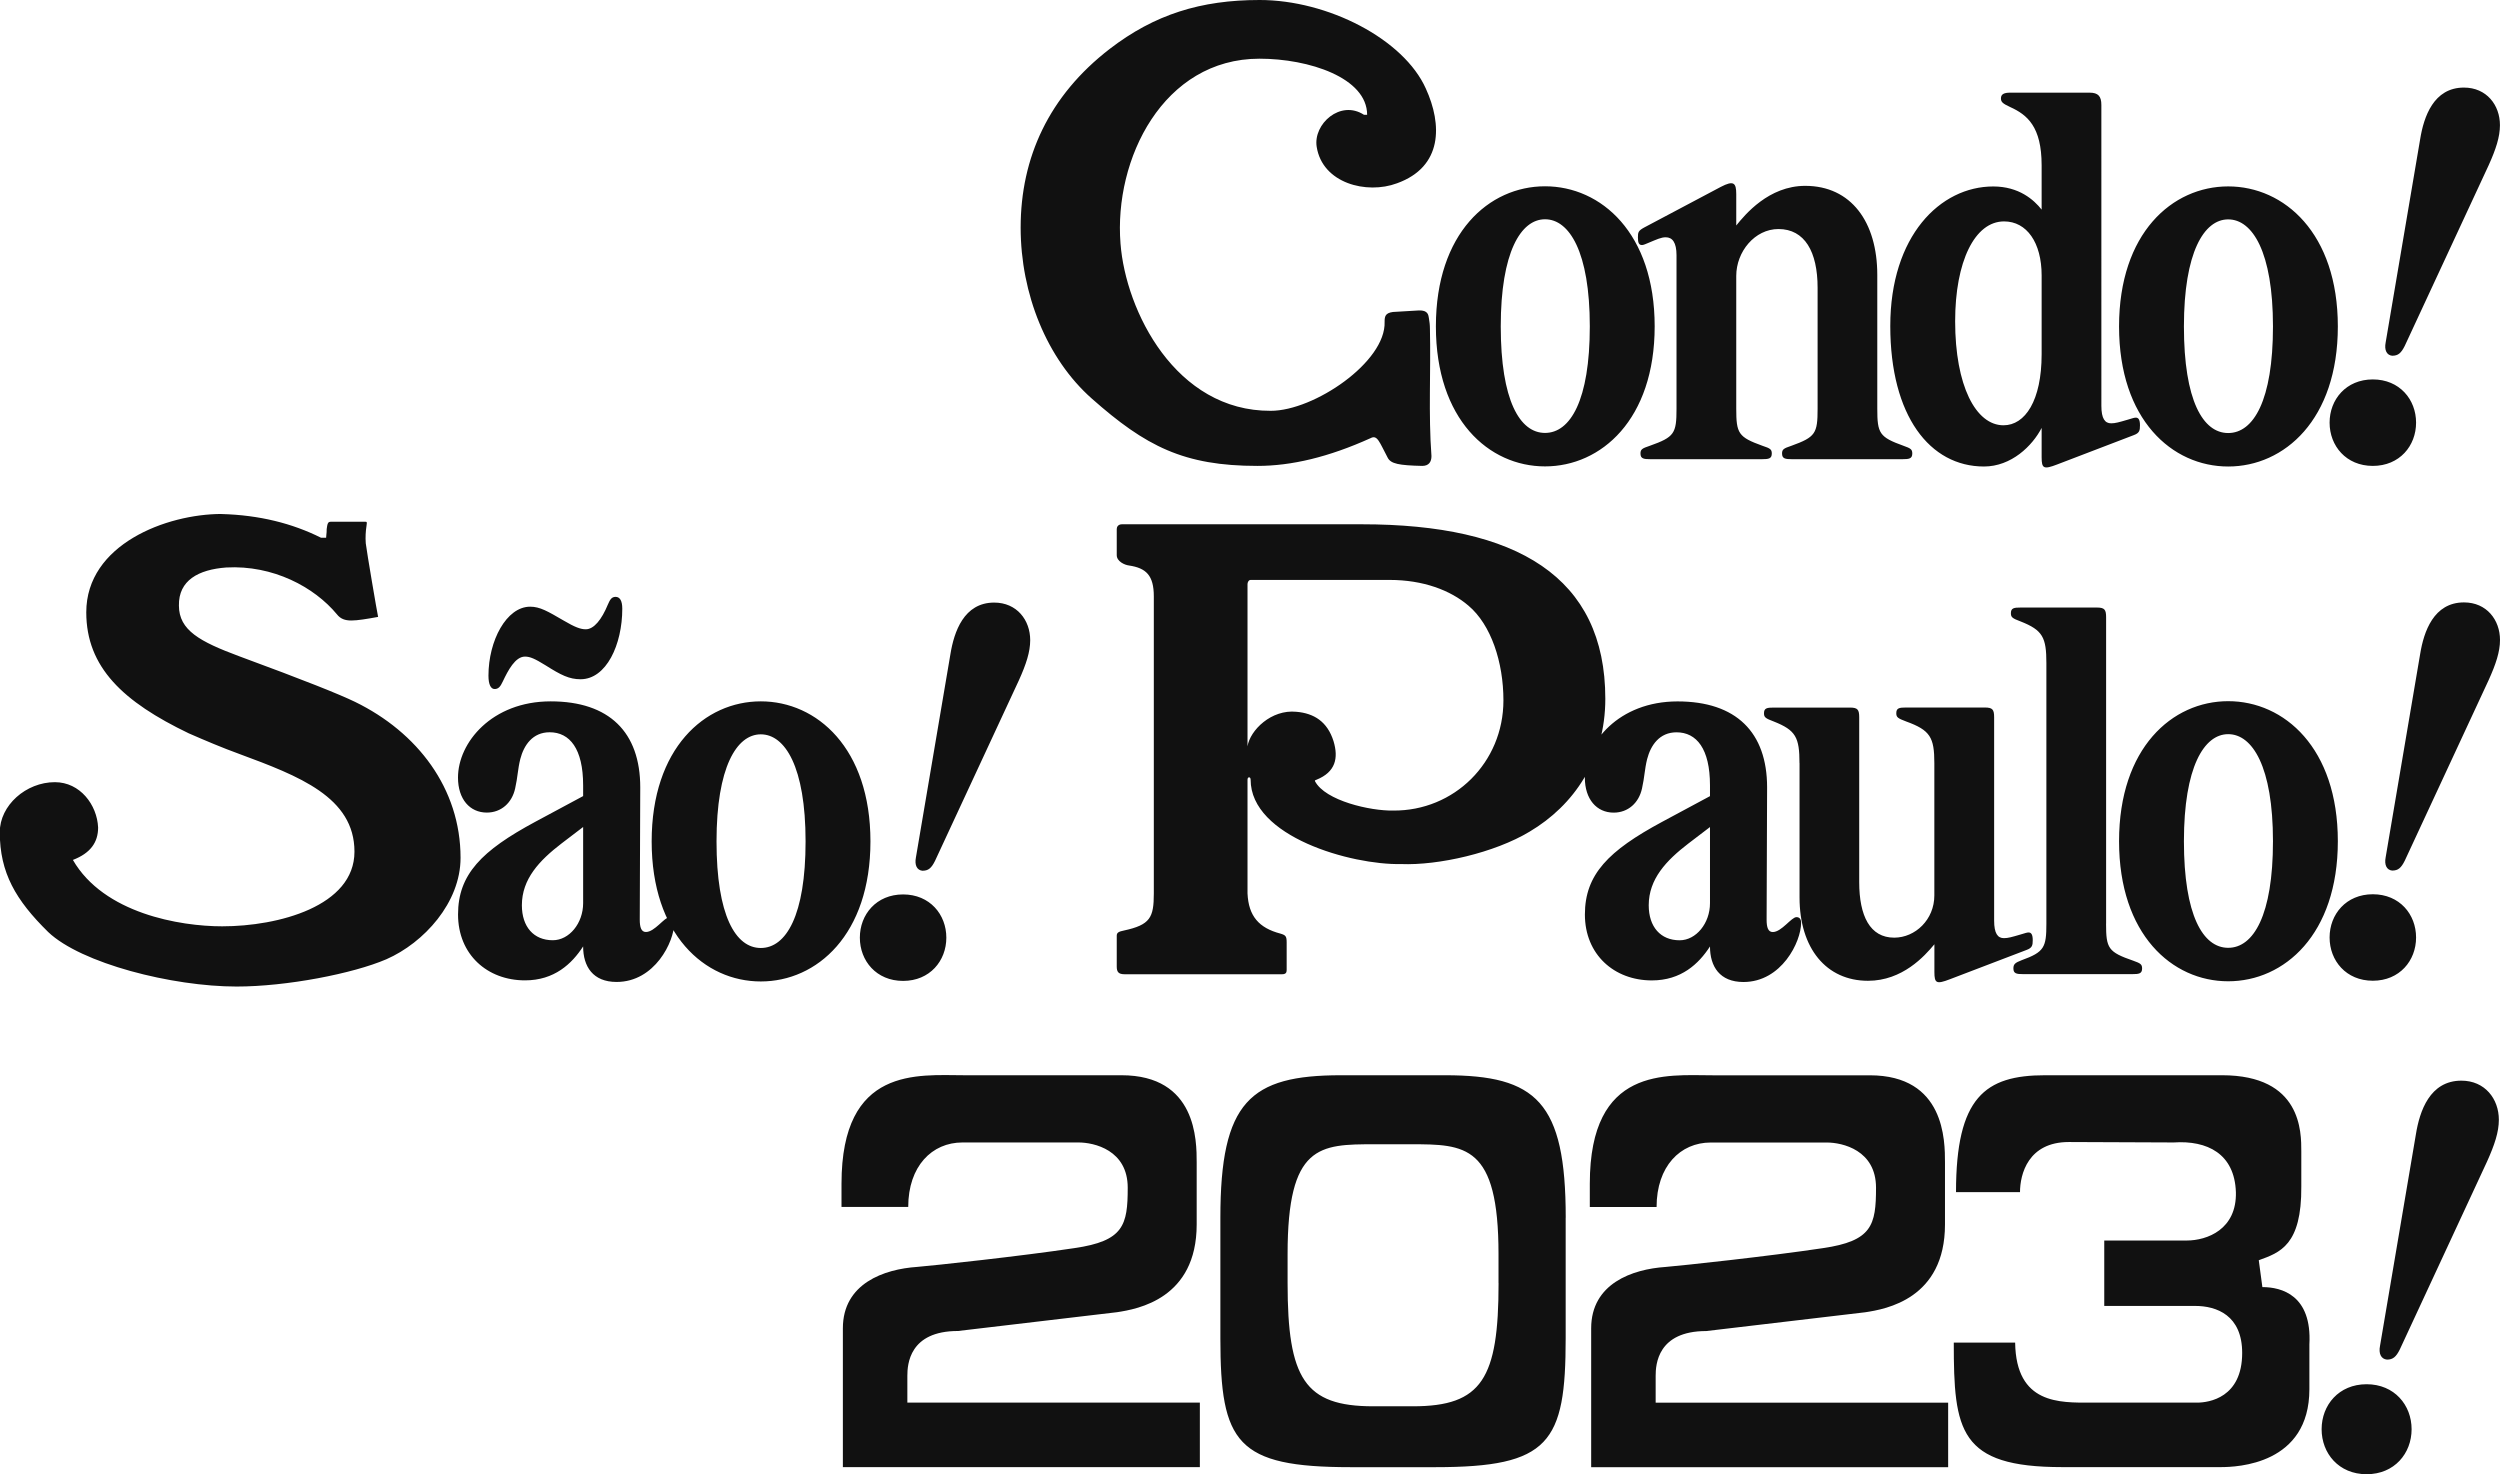
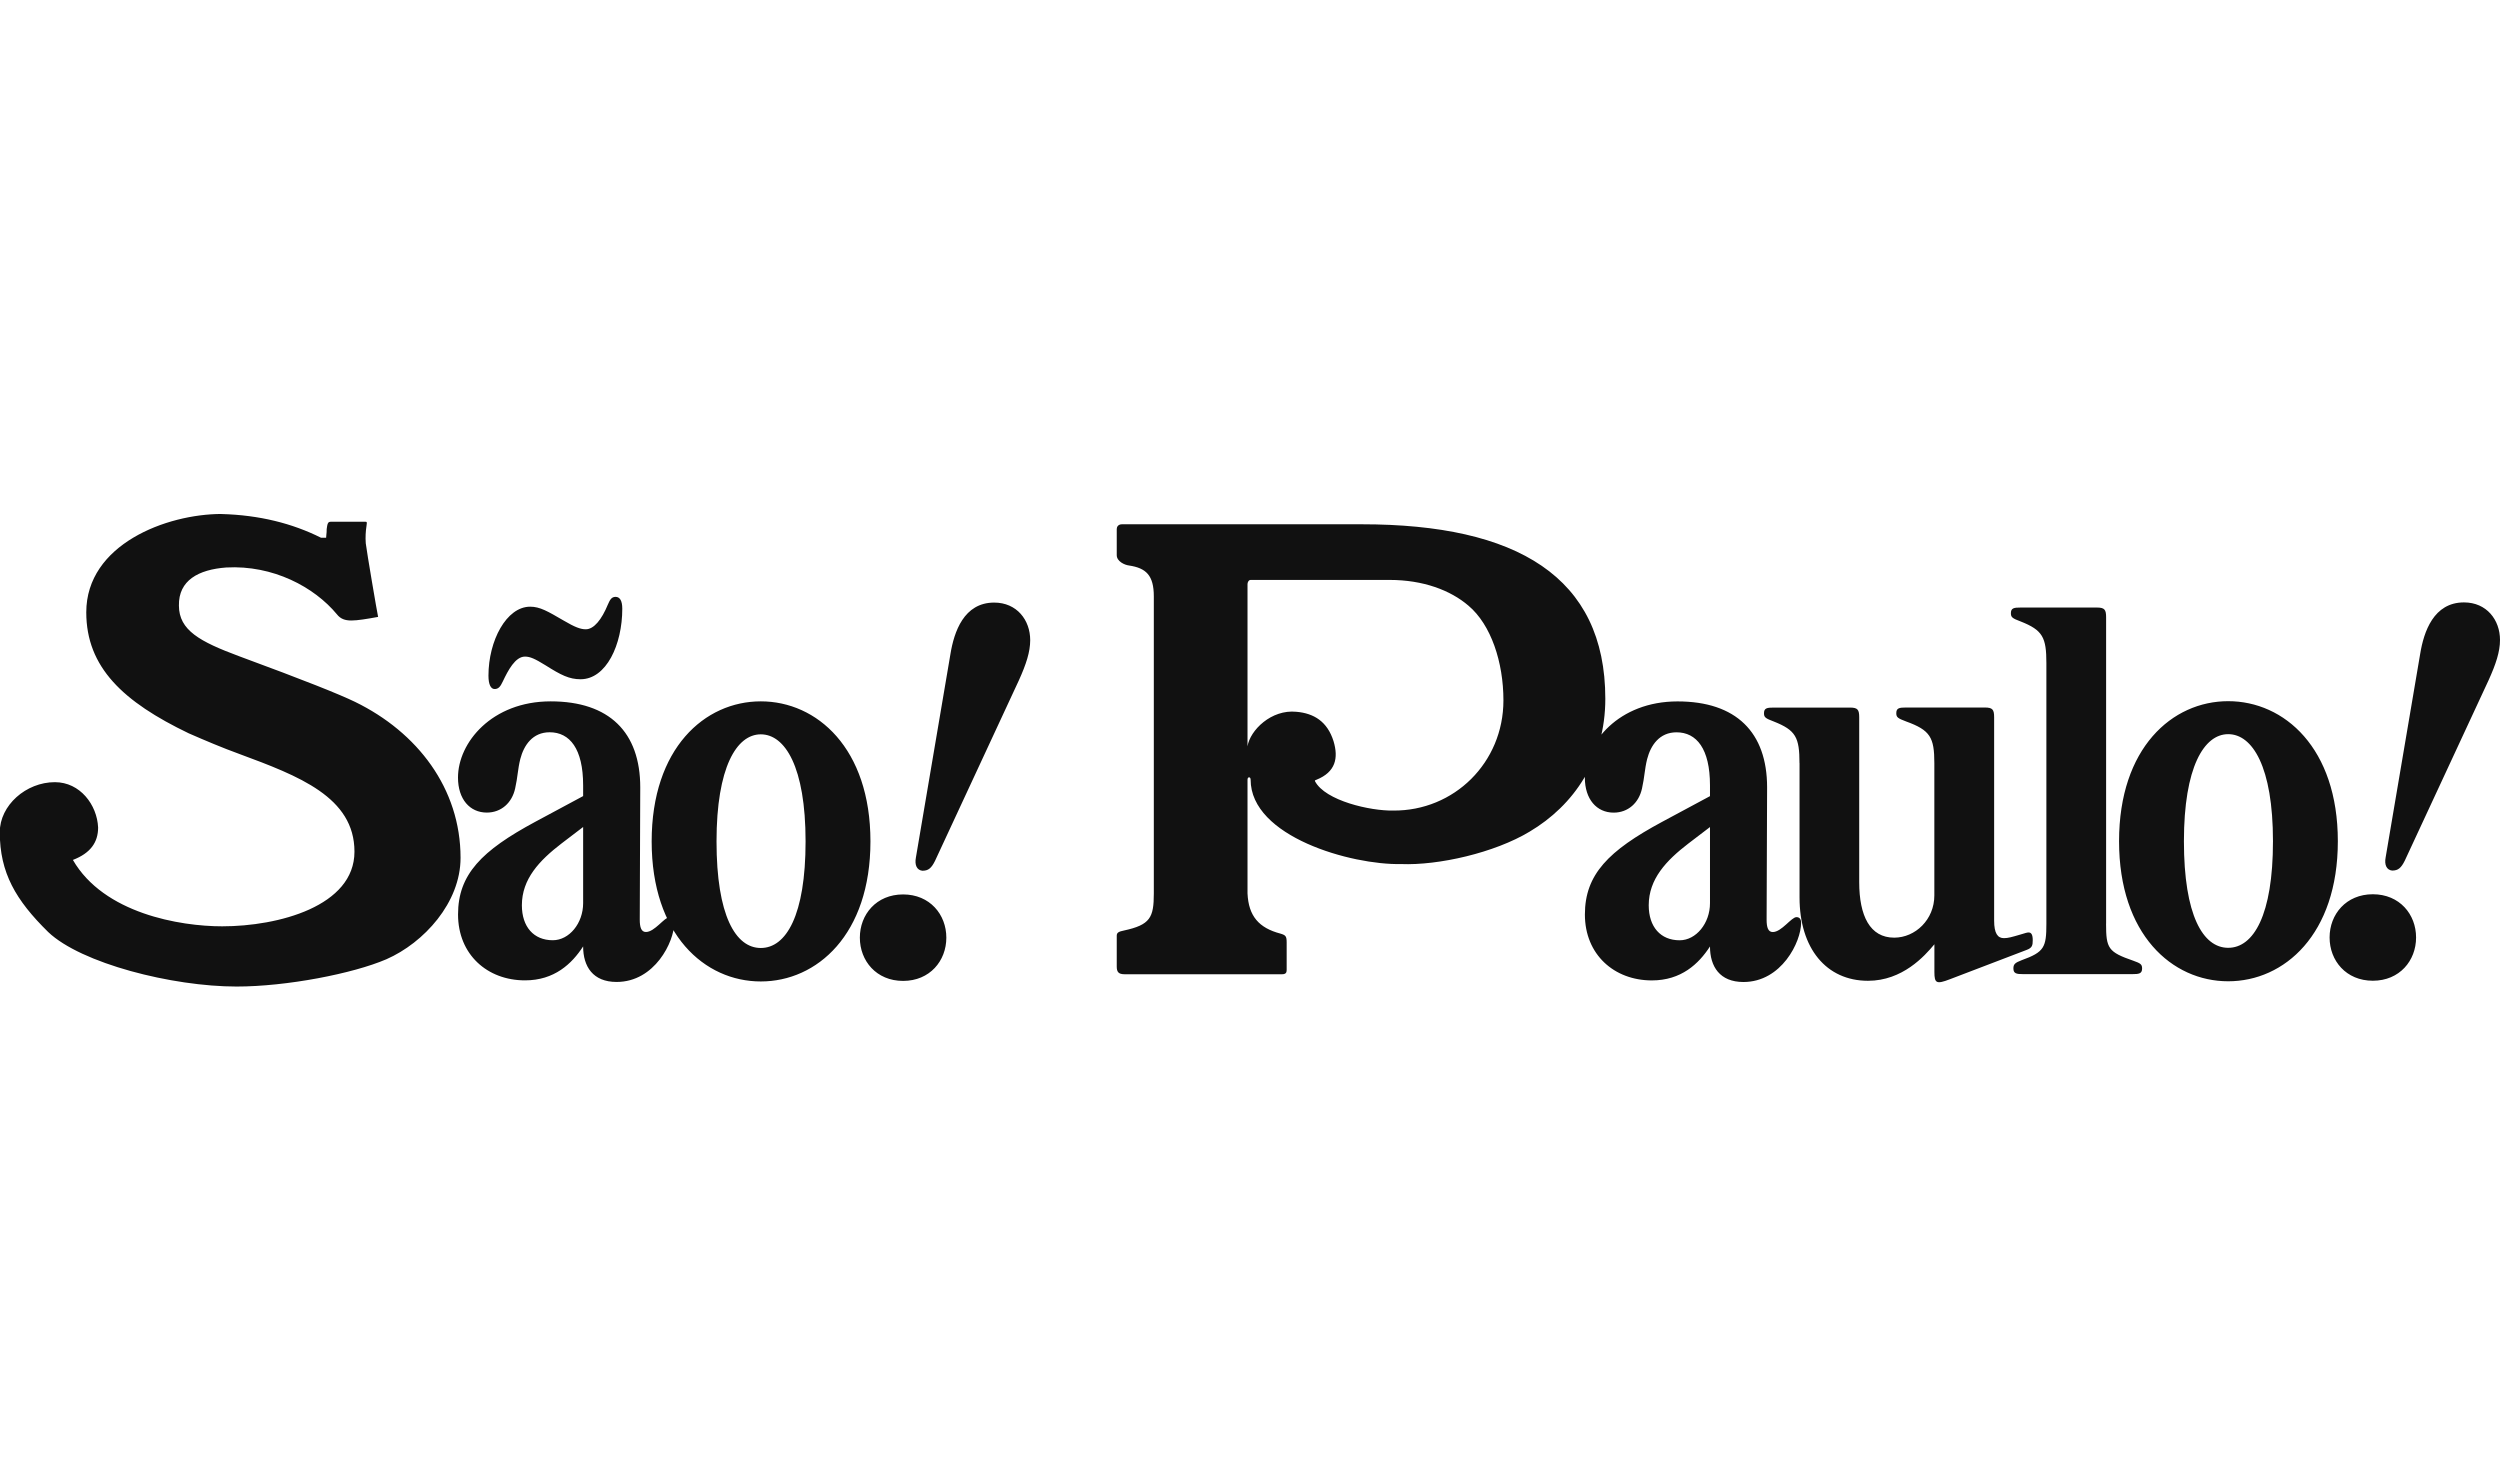
<svg xmlns="http://www.w3.org/2000/svg" id="Layer_2" viewBox="0 0 457.87 269.99">
  <defs>
    <style>.cls-1{opacity:.93;}</style>
  </defs>
  <g id="Layer_1-2">
    <g>
      <g class="cls-1">
-         <path d="M441.68,261.76c0-4.41-3.14-8.24-8.24-8.24s-8.24,3.82-8.24,8.24,3.14,8.24,8.24,8.24,8.24-3.82,8.24-8.24m-4.51-12.75c1.08,0,1.67-.49,2.35-1.86l15.98-34.42c1.37-3.04,2.16-5.39,2.16-7.65,0-3.82-2.55-7.16-6.86-7.16-5.79,0-7.65,5.59-8.33,9.81l-6.57,38.73c-.3,1.47,.2,2.45,1.27,2.55m-67.21-30.66c0-3.28,1.48-9.19,8.94-9.19l19.2,.08c6.15-.41,11.16,2.05,11.4,9.1,.17,6.81-5.25,8.86-9.02,8.86h-15.09v11.98h16.65c3.94,0,8.61,1.72,8.61,8.61,0,8.2-6.07,9.1-8.28,9.1h-19.44c-5.66,0-13.7,.33-13.86-10.99h-11.24c0,16.16,.98,22.8,19.85,22.8h29.04c3.04,0,16.24-.49,16.24-14.27v-8.2c.49-9.02-5.09-10.5-8.61-10.5l-.66-4.92c3.85-1.4,7.88-2.71,7.79-13.53v-6.4c0-3.53,.08-13.95-14.52-13.95h-32.4c-10.99,0-16.32,4.02-16.32,21.41h11.73Zm-78.78,2.71h12.22c0-7.47,4.35-11.81,9.92-11.81h21.25c2.87,0,9.02,1.39,9.02,8.28s-.74,9.76-9.76,11.07c-9.84,1.48-25.84,3.2-28.79,3.44-6.07,.41-13.62,3.03-13.62,11.24v25.43h65.38v-11.81h-53.57v-4.92c0-2.05,.33-8.2,9.27-8.2l29.12-3.44c3.77-.57,14.6-2.46,14.6-16.08v-11.32c0-4.02,0-16-13.78-16h-28.79c-8.45,0-22.48-1.72-22.48,19.85v4.27Zm-16.72,13.94c0,17.47-3.04,22.56-15.67,22.56h-7.3c-12.55,0-15.67-5.09-15.67-22.56v-5.33c0-20.01,5.82-20.1,15.91-20.1h6.64c10.01,0,16.08,.08,16.08,20.1v5.33Zm12.3-11.98c0-21.25-5.41-26.09-22.07-26.09h-19.11c-16.65,0-22.07,4.84-22.07,26.09v22.07c0,19.19,2.95,23.62,23.87,23.62h15.5c20.92,0,23.87-4.43,23.87-23.62v-22.07Zm-132.64-1.97h12.22c0-7.47,4.35-11.81,9.93-11.81h21.25c2.87,0,9.02,1.39,9.02,8.28s-.74,9.76-9.76,11.07c-9.84,1.48-25.84,3.2-28.79,3.44-6.07,.41-13.62,3.03-13.62,11.24v25.43h65.38v-11.81h-53.57v-4.92c0-2.05,.33-8.2,9.27-8.2l29.12-3.44c3.77-.57,14.6-2.46,14.6-16.08v-11.32c0-4.02,0-16-13.78-16h-28.79c-8.45,0-22.48-1.72-22.48,19.85v4.27Z" />
-       </g>
+         </g>
      <g class="cls-1">
        <path d="M442.5,171.7c0-4.24-3.02-7.92-7.92-7.92s-7.92,3.68-7.92,7.92,3.02,7.92,7.92,7.92,7.92-3.68,7.92-7.92m-4.34-12.26c1.04,0,1.6-.47,2.26-1.79l15.37-33.09c1.32-2.92,2.08-5.19,2.08-7.35,0-3.68-2.45-6.88-6.6-6.88-5.56,0-7.36,5.38-8.02,9.43l-6.32,37.24c-.28,1.42,.19,2.36,1.23,2.45m-21.87-5.38c0,13.58-3.58,19.52-8.2,19.52s-8.11-5.94-8.11-19.52,3.68-19.61,8.11-19.61,8.2,5.94,8.2,19.61m11.88,0c0-17.07-9.81-25.65-20.08-25.65s-19.99,8.58-19.99,25.65,9.71,25.65,19.99,25.65,20.08-8.58,20.08-25.65m-42.44,15.09v-56.1c0-1.41-.28-1.79-1.7-1.79h-13.95c-1.23,0-1.79,.09-1.79,1.04,0,.75,.28,.94,1.79,1.51,4.05,1.6,4.71,2.92,4.71,7.64v47.71c0,4.34-.38,5.19-4.53,6.69-1.23,.47-1.51,.75-1.51,1.51,0,.94,.57,1.04,1.79,1.04h19.99c1.23,0,1.79-.09,1.79-1.04,0-.75-.28-.94-1.6-1.41-4.62-1.6-5-2.26-5-6.79m-56.14-29.42v24.61c0,9.33,4.9,15.27,12.54,15.27,6.32,0,10.37-4.53,12.16-6.69v5.09c0,2.07,.38,2.26,2.83,1.32l14.05-5.37c1.04-.38,1.13-.85,1.13-1.79,0-1.04-.28-1.41-.75-1.41-.28,0-.57,.09-1.51,.38-1.6,.47-2.26,.66-3.02,.66-1.13,0-1.79-.85-1.79-3.21v-37.24c0-1.41-.28-1.79-1.7-1.79h-14.43c-1.23,0-1.79,.09-1.79,1.04,0,.75,.28,.94,1.79,1.51,4.43,1.6,5.18,2.92,5.18,7.64v24.23c0,4.43-3.49,7.73-7.35,7.73-4.43,0-6.41-3.96-6.41-10.18v-30.17c0-1.41-.28-1.79-1.7-1.79h-13.95c-1.23,0-1.79,.09-1.79,1.04,0,.75,.28,.94,1.79,1.51,4.05,1.6,4.71,2.92,4.71,7.64m-27.61,26.02c0-4.81,3.21-8.2,7.26-11.31l3.96-3.02v13.95c0,3.68-2.55,6.79-5.56,6.79-3.49,0-5.66-2.45-5.66-6.41m11.22-21.97v1.98l-8.77,4.71c-9.81,5.28-14.14,9.62-14.14,16.97s5.38,12.07,12.26,12.07c5.37,0,8.58-3.02,10.65-6.22,0,3.68,1.79,6.51,6.13,6.51,6.98,0,10.56-7.36,10.56-10.84,0-.66-.28-1.04-.85-1.04-.94,0-2.73,2.73-4.34,2.73-.85,0-1.13-.85-1.13-2.26l.09-24.23c0-10.09-5.66-15.75-16.41-15.75s-16.97,7.54-16.97,13.96c0,3.96,2.17,6.41,5.28,6.41,2.64,0,4.62-1.79,5.19-4.43,.47-2.07,.47-3.49,.94-5.38,.66-2.54,2.26-4.9,5.38-4.9,3.68,0,6.13,3.02,6.13,9.71m-84.7-36.87c0-.28,.19-.75,.57-.75h25.46c6.13,0,11.13,1.88,14.43,4.71,4.15,3.49,6.41,10.37,6.41,17.35,0,11.41-9.05,20.27-20.18,20.18-4.15,.09-12.45-1.79-14.33-5.37-.09-.19,.09-.19,.28-.28,3.49-1.41,4.05-3.96,3.11-7.07-1.13-3.58-3.58-5.09-6.79-5.37-4.62-.47-8.49,3.39-8.96,6.32v-29.7Zm-23.01-10.94c-.66,0-.94,.47-.94,.85v4.81c0,1.13,1.42,1.79,2.26,1.89,3.11,.47,4.53,1.79,4.53,5.66v54.4c0,4.43-.66,5.75-5.47,6.79-.94,.19-1.32,.38-1.32,.94v5.66c0,.94,.28,1.41,1.42,1.41h28.85c.66,0,.85-.28,.85-.75v-5.09c0-1.13-.19-1.32-1.13-1.6-3.96-1.04-5.85-3.21-6.04-7.36v-20.84c0-.57,.57-.57,.57,0,0,10.47,18.48,15.65,27.53,15.46,6.88,.28,17.16-2.07,23.57-5.94,8.11-4.81,13.86-13.2,13.86-24.33,0-22.35-16.22-31.96-44.6-31.96h-43.94Zm-32.15,75.71c0-4.24-3.02-7.92-7.92-7.92s-7.92,3.68-7.92,7.92,3.02,7.92,7.92,7.92,7.92-3.68,7.92-7.92m-4.34-12.26c1.04,0,1.6-.47,2.26-1.79l15.37-33.09c1.32-2.92,2.07-5.19,2.07-7.35,0-3.68-2.45-6.88-6.6-6.88-5.56,0-7.35,5.38-8.01,9.43l-6.32,37.24c-.28,1.42,.19,2.36,1.23,2.45m-21.44-5.38c0,13.58-3.58,19.52-8.2,19.52s-8.11-5.94-8.11-19.52,3.68-19.61,8.11-19.61,8.2,5.94,8.2,19.61m11.88,0c0-17.07-9.81-25.65-20.08-25.65s-19.99,8.58-19.99,25.65,9.71,25.65,19.99,25.65,20.08-8.58,20.08-25.65m-63.84,11.69c0-4.81,3.21-8.2,7.26-11.31l3.96-3.02v13.95c0,3.68-2.54,6.79-5.56,6.79-3.49,0-5.66-2.45-5.66-6.41m11.22-21.97v1.98l-8.77,4.71c-9.81,5.28-14.14,9.62-14.14,16.97s5.37,12.07,12.26,12.07c5.37,0,8.58-3.02,10.65-6.22,0,3.68,1.79,6.51,6.13,6.51,6.98,0,10.56-7.36,10.56-10.84,0-.66-.28-1.04-.85-1.04-.94,0-2.74,2.73-4.34,2.73-.85,0-1.13-.85-1.13-2.26l.09-24.23c0-10.09-5.66-15.75-16.41-15.75s-16.97,7.54-16.97,13.96c0,3.96,2.17,6.41,5.28,6.41,2.64,0,4.62-1.79,5.19-4.43,.47-2.07,.47-3.49,.94-5.38,.66-2.54,2.26-4.9,5.38-4.9,3.68,0,6.13,3.02,6.13,9.71m-.47-19.42c4.71,0,7.64-6.32,7.64-12.92,0-1.51-.47-2.17-1.23-2.17s-1.04,.57-1.41,1.41c-1.13,2.74-2.55,4.53-4.05,4.53-.94,0-1.98-.38-4.05-1.6-2.92-1.7-4.34-2.54-6.13-2.54-4.34,0-7.64,6.22-7.64,12.63,0,1.7,.47,2.45,1.13,2.45s1.04-.38,1.51-1.41c.94-1.98,2.26-4.53,4.05-4.53,.94,0,1.79,.38,3.77,1.6,2.83,1.79,4.34,2.55,6.41,2.55m-65.73-30.27c-10.09,0-24.8,5.56-24.8,18.01,0,10.09,6.79,16.41,18.76,22.16,3.02,1.32,6.13,2.64,9.24,3.77,10.94,4.05,21.12,7.92,21.12,17.91s-13.95,13.67-24.23,13.67c-7.73,0-21.69-2.36-27.34-12.16,3.21-1.23,4.62-3.21,4.62-5.94-.19-4.15-3.3-8.3-7.92-8.3-5.28,0-10.09,4.24-10.09,9.15,0,7.45,2.92,12.45,8.86,18.29,6.03,5.75,22.72,9.99,34.51,9.99,9.15,0,21.31-2.36,27.44-5,6.88-3.02,13.58-10.37,13.58-18.57,0-12.73-7.92-23.01-19.33-28.57-2.92-1.41-9.05-3.87-21.31-8.39-7.07-2.64-10.94-4.71-10.94-9.24-.09-4.62,3.58-6.6,8.67-6.98,8.58-.47,16.12,3.58,20.27,8.58,.66,.85,1.51,1.13,2.64,1.13s2.83-.28,4.9-.66c-.19-.85-2.07-11.88-2.26-13.48-.09-1.13,0-2.26,.1-2.92,0-.19,.09-.47,.09-.75,0-.19,0-.28-.28-.28h-6.32c-.38,0-.57,.19-.66,.76-.1,.47-.1,.75-.1,1.13,0,.28-.09,.66-.09,1.04h-.94c-5.28-2.64-11.31-4.15-18.2-4.34" />
      </g>
      <g class="cls-1">
-         <path d="M442.5,77.41c0-4.24-3.02-7.92-7.92-7.92s-7.92,3.68-7.92,7.92,3.02,7.92,7.92,7.92,7.92-3.68,7.92-7.92m-4.34-12.26c1.04,0,1.6-.47,2.26-1.79l15.37-33.09c1.32-2.92,2.07-5.19,2.07-7.35,0-3.68-2.45-6.88-6.6-6.88-5.56,0-7.35,5.37-8.01,9.43l-6.32,37.24c-.28,1.41,.19,2.36,1.23,2.45m-21.87-5.37c0,13.58-3.58,19.52-8.2,19.52s-8.11-5.94-8.11-19.52,3.68-19.61,8.11-19.61,8.2,5.94,8.2,19.61m11.88,0c0-17.07-9.81-25.65-20.08-25.65s-19.99,8.58-19.99,25.65,9.71,25.65,19.99,25.65,20.08-8.58,20.08-25.65m-54.25,5.09c0,8.49-3.02,13.01-6.98,13.01-5.09,0-8.86-7.26-8.86-19.05,0-10.94,3.58-18.29,8.96-18.29,4.15,0,6.88,3.87,6.88,9.9v14.43Zm0-34.6v8.11c-1.41-1.79-4.15-4.24-8.86-4.24-9.71,0-18.86,9.05-18.86,25.55s7.26,25.74,17.16,25.74c5,0,8.86-3.77,10.56-7.07v5.38c0,2.07,.38,2.26,2.83,1.32l14.05-5.38c1.04-.38,1.13-.85,1.13-1.79,0-1.04-.28-1.41-.75-1.41-.28,0-.57,.09-1.51,.38-1.6,.47-2.26,.66-3.02,.66-1.13,0-1.79-.85-1.79-3.21V19.23c0-1.6-.57-2.26-2.17-2.26h-14.52c-1.13,0-1.7,.28-1.7,1.04,0,.66,.28,.94,1.7,1.6,3.11,1.41,5.75,3.58,5.75,10.65m-51.21,53.84c1.23,0,1.79-.1,1.79-1.04,0-.76-.28-.94-1.7-1.41-4.43-1.6-4.81-2.26-4.81-6.79v-24.33c0-4.43,3.39-8.58,7.73-8.58,4.81,0,7.17,4.15,7.17,10.75v22.16c0,4.53-.38,5.19-4.81,6.79-1.41,.47-1.7,.66-1.7,1.41,0,.94,.57,1.04,1.79,1.04h20.27c1.23,0,1.79-.1,1.79-1.04,0-.76-.28-.94-1.6-1.41-4.43-1.6-4.81-2.26-4.81-6.79v-24.51c0-9.71-4.81-16.31-13.2-16.31-6.69,0-11.03,5.28-12.63,7.26v-5.75c0-2.07-.47-2.55-2.83-1.32l-14.05,7.45c-1.04,.57-1.13,.85-1.13,1.79,0,1.04,.19,1.41,.75,1.41,.28,0,.66-.19,1.13-.38,1.6-.66,2.36-1.04,3.21-1.04,1.23,0,1.98,.94,1.98,3.3v28.1c0,4.53-.38,5.19-4.9,6.79-1.41,.47-1.7,.66-1.7,1.41,0,.94,.57,1.04,1.79,1.04h20.46Zm-31.54-24.33c0,13.58-3.58,19.52-8.2,19.52s-8.11-5.94-8.11-19.52,3.68-19.61,8.11-19.61,8.2,5.94,8.2,19.61m11.88,0c0-17.07-9.81-25.65-20.08-25.65s-19.99,8.58-19.99,25.65,9.71,25.65,19.99,25.65,20.08-8.58,20.08-25.65M230.68,0c-10.75,0-19.23,2.64-27.44,8.96-11.13,8.58-16.31,19.9-16.31,32.72,0,12.16,4.81,24.04,13.01,31.3,9.9,8.77,16.88,12.35,30.36,12.35,6.22,0,13.01-1.6,20.74-5.09,1.23-.66,1.6,.75,3.11,3.58,.57,1.13,2.07,1.41,6.32,1.51,1.23,0,1.7-.75,1.7-1.79-.57-7.73-.1-15.46-.28-23.29,0-.75-.09-1.41-.19-1.98-.09-.47-.09-1.51-1.89-1.41-1.89,.09-2.83,.19-4.71,.28-1.41,.19-1.51,.85-1.51,1.79,.28,7.35-12.92,16.31-20.84,16.31-17.44,.09-26.59-18.29-27.53-30.64-1.23-15.46,7.82-33.85,25.46-33.85,9.05,0,19.71,3.49,19.71,10.28h-.57c-4.34-2.83-9.33,1.7-8.67,5.85,1.04,6.69,9.15,8.77,14.71,6.69,8.39-3.02,8.3-10.75,5.28-17.35-4.05-9.05-17.92-16.22-30.46-16.22" />
-       </g>
+         </g>
    </g>
  </g>
</svg>